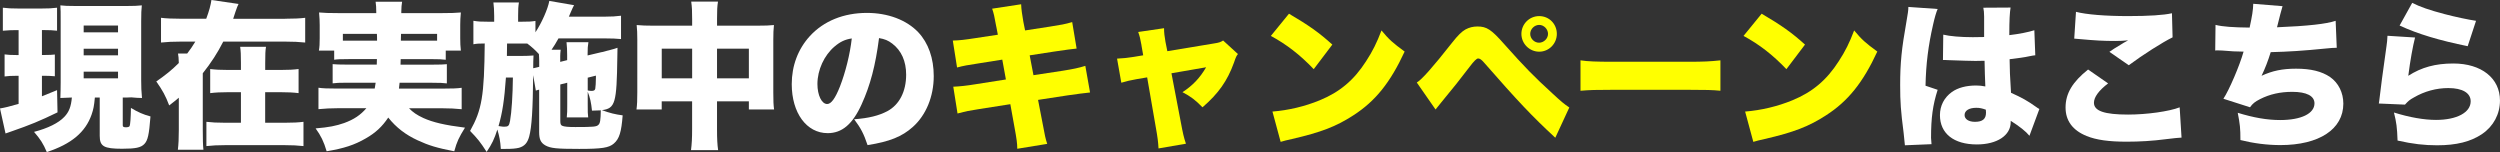
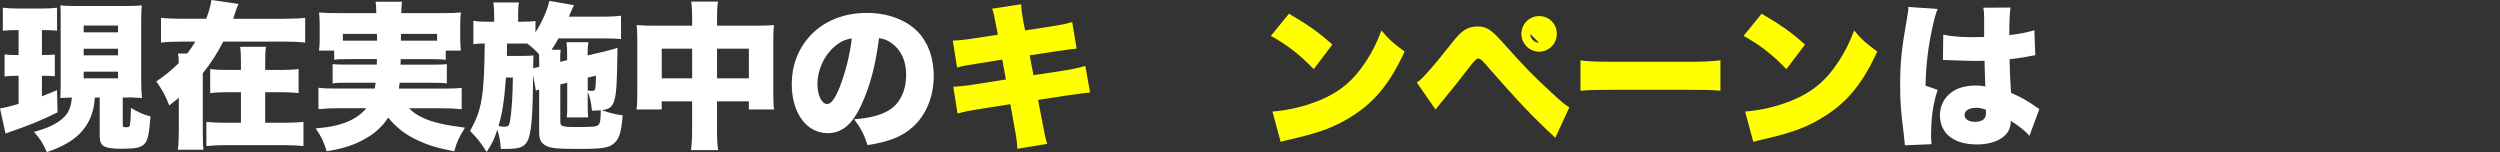
<svg xmlns="http://www.w3.org/2000/svg" id="_レイヤー_2" data-name="レイヤー 2" viewBox="0 0 904.43 55.01">
  <rect x="0" y="0" width="904.43" height="55.01" fill="#333333" stroke="none" />
  <defs>
    <style>
      .cls-1 {
        fill: #fff;
      }

      .cls-2 {
        fill: #ff0;
      }
    </style>
  </defs>
  <g id="text">
    <g>
      <path class="cls-1" d="m5.93,10.89c-1.82,0-2.68.06-4.9.23V2.79c1.82.23,3.19.29,5.47.29h8.67c2.28,0,3.65-.06,5.47-.29v8.32c-1.65-.17-2.74-.23-4.73-.23h-.74v9.01h1.14c1.82,0,2.45-.06,3.53-.17v7.87c-1.25-.11-2.39-.17-3.53-.17h-1.14v7.41c2.05-.8,2.74-1.08,5.47-2.22l.17,8.04c-6.56,3.19-9.98,4.56-16.53,6.84-1.08.34-1.48.51-2.28.8l-2-9.06c1.77-.28,3.36-.68,6.73-1.65v-10.15h-1.14c-1.48,0-2.62.06-3.93.23v-7.98c1.31.17,2.34.23,4.16.23h.91v-9.01h-.8Zm28.39,24.4c-.28,3.02-.51,4.22-1.2,6.21-2.22,6.33-7.3,10.6-16.19,13.51-1.31-3.08-2.34-4.67-4.62-7.3,5.02-1.31,8.84-3.19,10.95-5.42,1.71-1.77,2.45-3.76,2.74-7.01-.68,0-2.05.06-4.16.17.06-1.88.11-3.65.11-5.76V7.64c0-3.25,0-4.05-.11-5.7,1.43.17,2.57.23,5.53.23h18.41c2.68,0,3.93-.06,5.53-.23-.17,1.54-.23,2.96-.23,5.7v21.43c0,2.22.06,4.16.29,6.38q-.68-.06-1.77-.06c-.34-.06-1.03-.06-2.11-.17l-1.48.06h-1.6v10.03c0,.57.29.74,1.2.74.63,0,1.14-.17,1.25-.4.29-.46.46-3.19.51-6.61,2.57,1.54,4.33,2.34,7.07,3.08-.51,6.67-.97,8.67-2.22,9.98-1.25,1.31-3.19,1.71-8.04,1.71-6.61,0-8.1-.85-8.1-4.67v-13.85h-1.77Zm-4.05-23.6h12.43v-2.45h-12.43v2.45Zm0,8.32h12.43v-2.39h-12.43v2.39Zm0,8.32h12.43v-2.39h-12.43v2.39Z" />
      <path class="cls-1" d="m103.06,6.78c3.14,0,5.53-.11,7.35-.34v8.95c-2.11-.23-4.39-.34-7.35-.34h-22.29c-2.05,4.05-4.45,7.75-7.41,11.46v20.47c0,3.42.06,5.59.23,7.18h-9.24c.23-2,.34-3.99.34-7.18v-11.63c-1.2,1.03-1.77,1.48-3.48,2.79-1.31-3.48-2.39-5.42-4.67-8.67,3.31-2.28,5.64-4.16,8.15-6.67-.06-1.77-.11-2.51-.29-3.42h3.31c1.2-1.54,1.88-2.57,2.96-4.33h-5.07c-2.96,0-5.24.11-7.35.34V6.44c1.77.23,4.22.34,7.35.34h9.01c1.08-2.91,1.6-4.85,1.88-6.78l9.81,1.43c-.4.8-.51,1.08-1.14,2.91-.29.91-.46,1.48-.8,2.45h18.7Zm-1.71,18.53c3.08,0,4.85-.11,6.67-.34v8.72c-1.88-.23-3.82-.34-6.73-.34h-5.36v11.06h6.96c3.19,0,5.07-.11,6.9-.34v8.78c-2.22-.23-4.05-.34-6.95-.34h-21.21c-2.91,0-4.79.11-6.96.34v-8.78c2,.23,3.76.34,6.9.34h5.59v-11.06h-4.39c-2.91,0-4.85.11-6.73.34v-8.72c1.82.23,3.59.34,6.67.34h4.45v-2.57c0-2.85-.06-4.28-.28-5.81h9.35c-.23,1.31-.29,2.74-.29,5.99v2.39h5.42Z" />
      <path class="cls-1" d="m126.09,21.38c-2.85,0-4.1.06-5.19.23v-3.31h-5.53c.23-1.31.29-2.51.29-4.5v-4.67c0-1.48-.06-2.68-.23-4.62,1.82.17,3.71.23,6.84.23h13.85v-.4c0-1.54-.06-2.51-.23-3.71h9.58c-.17,1.03-.29,2.11-.29,3.65v.46h14.71c3.14,0,4.96-.06,6.84-.23-.17,1.82-.23,2.91-.23,4.45v4.9c0,1.65.06,2.96.23,4.45h-5.47v3.31c-1.37-.17-2.39-.23-5.3-.23h-11q0,1.03-.06,2h11.4c3.19,0,3.99-.06,5.36-.17v6.95c-1.43-.17-2.34-.23-5.36-.23h-11.74c-.11,1.08-.11,1.25-.23,2.11h16.13c3.31,0,4.85-.06,6.56-.29v7.75c-2.34-.23-4.28-.34-7.01-.34h-12.03c1.37,1.43,2.85,2.45,5.19,3.53,3.42,1.54,7.7,2.57,15.05,3.48-2.22,3.59-2.91,5.02-3.88,8.55-6.21-1.2-9.24-2.11-13.28-3.99-4.33-2-7.75-4.62-10.6-8.21-2.22,3.31-4.62,5.53-8.1,7.52-4.1,2.39-7.98,3.65-14.19,4.67-1.03-3.48-2.05-5.59-3.99-8.27,4.85-.4,7.35-.91,10.32-1.94,3.59-1.31,5.93-2.91,8.04-5.36h-10.43c-2.39,0-4.5.11-6.9.34v-7.75c1.65.23,3.14.29,6.38.29h13.97c.17-.91.23-1.31.34-2.11h-10.26c-3.02,0-3.88.06-5.3.23v-6.95c1.37.11,2.22.17,5.3.17h10.66q.06-1.08.06-2h-10.26Zm-2.05-9.12v2.45h12.37c0-1.25,0-1.54-.06-2.45h-12.31Zm21.04,0c-.06,1.6-.06,1.65-.06,2.45h13.11v-2.45h-13.05Z" />
      <path class="cls-1" d="m217.69,18.87c.34-.06,1.03-.23,1.94-.51.4-.06.91-.23,1.54-.4,1.03-.28,1.31-.34,2.22-.68,0,1.54-.06,2.79-.06,3.53-.23,16.53-.74,18.41-5.59,19.04,2.96,1.08,4.9,1.54,7.52,1.88-.46,6.04-1.2,8.49-3.19,10.2-1.77,1.54-4.33,1.94-12.54,1.94s-10.32-.23-12.2-1.25c-1.71-.97-2.28-2.22-2.28-4.85v-15.33c-.57.11-.74.17-1.2.34l-.97-5.59c-.11,12.43-.51,18.81-1.43,22.18-.63,2.34-1.71,3.53-3.71,4.1-1.2.28-2.39.4-4.85.4h-1.71c-.17-2.79-.51-4.45-1.25-7.01-1.14,3.53-1.94,5.19-3.88,8.09-2.17-3.42-3.36-4.9-5.99-7.58,4.28-7.64,5.13-12.66,5.3-31.64-2,0-3.02.06-4.1.29V7.52c1.82.29,2.56.34,5.47.34h2.05v-2.11c0-2-.11-3.48-.28-4.85h9.23c-.23,1.48-.29,2.39-.29,4.79v2.17h1.03c2.85,0,3.82-.06,5.24-.29v4.1c2.22-3.31,4.5-8.44,5.02-11.34l8.95,1.54c-.29.46-.68,1.37-1.25,2.68-.11.34-.29.74-.63,1.48h12.88c2.51,0,4.28-.11,5.99-.34v8.44c-1.6-.17-3.48-.23-5.53-.23h-17.1c-.85,1.6-1.6,2.74-2.51,4.1h3.31c-.11.86-.17,1.65-.17,2.28v2.11l2.51-.63v-1.82c0-2-.06-2.85-.23-4.67h7.92c-.23,1.37-.29,2.22-.29,4.28v.51l5.07-1.2Zm-34.66,9.18c-.57,8.21-1.31,12.88-2.68,17.56,1.6.23,1.71.23,2,.23,1.54,0,1.82-.28,2.17-2.11.57-3.14.97-9.41,1.03-15.68h-2.51Zm5.36-7.81c1.94,0,3.19-.06,4.62-.17q-.11,1.94-.11,4.62c1.31-.29,1.37-.29,2.17-.51v-2.11c0-.86-.06-1.54-.11-2.51-1.48-1.6-2.51-2.51-4.22-3.82h-7.3l-.06,4.5h5.02Zm24.23,17.5c0,2.85,0,3.42.17,4.73h-7.75c.17-1.82.17-2.11.17-4.67v-7.87l-2.51.63v13.23c0,1.03.17,1.48.68,1.71.74.34,2.11.46,4.79.46,6.67,0,7.64-.11,8.32-.8.63-.57.8-1.71.86-5.24-.91.06-1.25.06-3.19.11-.29-2.85-.68-4.73-1.54-6.84v4.56Zm0-5.02c.57.11.97.17,1.25.17.97,0,1.31-.17,1.48-.8.11-.4.23-2.57.23-3.93v-.8l-2.96.74v4.62Z" />
      <path class="cls-1" d="m250.4,7.01c0-3.19-.06-4.45-.34-6.44h9.69c-.29,1.82-.34,3.14-.34,6.04v2.68h14.59c2.96,0,4.28-.06,5.99-.23-.17,1.77-.23,2.85-.23,5.47v18.87c0,3.19.06,4.5.28,6.21h-9.12v-2.96h-11.52v10.03c0,3.59.11,5.59.4,7.64h-9.81c.29-2.34.4-4.22.4-7.64v-10.03h-11v2.96h-9.12c.23-1.71.29-3.42.29-6.21V14.48c0-2.39-.06-3.71-.23-5.42,2.05.17,3.25.23,5.93.23h14.14v-2.28Zm-11,10.6v10.72h11v-10.72h-11Zm31.52,10.72v-10.72h-11.52v10.72h11.52Z" />
      <path class="cls-1" d="m311.74,37.68c-3.31,7.3-7.13,10.49-12.31,10.49-7.64,0-13-7.3-13-17.73,0-6.67,2.28-12.71,6.56-17.39,5.02-5.47,12.26-8.38,20.64-8.38,7.64,0,14.37,2.57,18.58,7.01,3.65,3.88,5.59,9.41,5.59,15.85,0,7.41-2.79,14.14-7.58,18.41-3.88,3.48-8.38,5.3-16.36,6.56-1.37-4.1-2.45-6.16-4.85-9.35,5.36-.4,8.89-1.31,11.97-2.91,4.39-2.34,6.84-7.13,6.84-13.23,0-4.85-1.71-8.72-5.02-11.23-1.48-1.14-2.74-1.65-4.79-2-1.25,9.81-3.19,17.16-6.27,23.89Zm-9.81-20.86c-3.76,3.19-6.21,8.49-6.21,13.57,0,4.05,1.54,7.24,3.53,7.24,1.43,0,2.91-2,4.62-6.33,2-5.13,3.65-11.74,4.28-17.39-2.39.34-4.22,1.2-6.21,2.91Z" />
      <path class="cls-2" d="m360.41,9.58c-.63-3.59-.91-4.79-1.48-6.44l10.49-1.6c.06,1.77.34,3.71.8,6.33l.63,3.14,8.89-1.37c4.05-.63,5.64-.91,8.15-1.65l1.6,9.58q-1.94.17-8.09,1.08l-8.89,1.37,1.37,7.18,10.55-1.6c3.93-.63,5.81-1.03,8.21-1.77l1.71,9.63q-3.25.34-8.04,1.03l-10.77,1.65,1.6,8.27c.91,4.9,1.03,5.47,1.71,7.64l-10.83,1.77c0-1.94-.23-3.59-1.03-7.92l-1.48-8.21-11.29,1.77c-3.93.63-4.22.68-7.81,1.6l-1.54-9.69c2.34-.11,4.73-.34,8.15-.91l10.89-1.71-1.31-7.18-7.87,1.25c-4.85.74-6.16.97-8.49,1.6l-1.54-9.75c2.51-.06,4.39-.29,8.38-.91l7.92-1.2-.57-2.96Z" />
-       <path class="cls-2" d="m412.97,16.42c-.4-2.34-.68-3.36-1.2-4.85l9.35-1.37c0,1.71.17,2.91.51,4.9l.68,3.42,16.82-2.79c1.88-.28,2.51-.51,3.36-1.08l5.36,4.9c-.57.74-.68.91-1.42,3.08-2.39,6.61-5.59,11.17-11.4,16.19-2.62-2.68-4.22-3.88-7.24-5.47,3.76-2.45,6.33-5.19,8.55-9.01l-12.54,2.17,3.36,17.56c.8,4.28,1.08,5.53,1.88,7.92l-9.92,1.71c-.11-2.28-.34-4.1-1.03-7.92l-3.08-17.79-3.71.63c-2.28.4-3.76.74-5.64,1.31l-1.54-8.72c2.11-.11,3.48-.23,6.04-.63l3.42-.57-.63-3.59Z" />
      <path class="cls-2" d="m466.32,4.96c7.18,4.22,10.89,6.84,15.68,11.17l-6.73,8.89c-4.96-5.19-9.81-8.95-15.51-12.03l6.56-8.04Zm-5.99,35.4c5.82-.46,11.8-1.88,17.16-4.1,7.18-2.96,12.31-7.24,16.7-14.08,2.39-3.65,3.93-6.78,5.59-11.17,2.79,3.36,4.1,4.5,8.38,7.64-5.19,11.23-10.6,17.96-18.58,23.09-6.16,3.99-11.57,6.1-22.18,8.55-2.22.51-2.57.57-4.1,1.03l-2.96-10.95Z" />
-       <path class="cls-2" d="m512.54,29.87c1.88-1.14,5.59-5.3,12.83-14.48,2.05-2.62,3.48-3.99,4.79-4.73,1.37-.74,2.79-1.08,4.33-1.08,3.36,0,5.02,1.08,9.69,6.38,7.47,8.38,10.77,11.74,17.39,17.79,3.19,2.96,4.28,3.88,6.16,5.13l-5.07,10.95c-8.38-7.75-13.4-13.05-25.88-27.31-.86-.97-1.43-1.37-2.05-1.37q-.8,0-3.02,2.96c-3.25,4.28-6.27,8.09-10.26,12.88-.63.74-1.14,1.43-2.11,2.62l-6.78-9.75Zm50.68-17.61c0,3.53-2.85,6.44-6.38,6.44s-6.44-2.91-6.44-6.44,2.85-6.44,6.44-6.44,6.38,2.85,6.38,6.44Zm-9.63,0c0,1.71,1.48,3.19,3.19,3.19s3.25-1.48,3.25-3.19-1.48-3.25-3.19-3.25-3.25,1.48-3.25,3.25Z" />
+       <path class="cls-2" d="m512.54,29.87c1.88-1.14,5.59-5.3,12.83-14.48,2.05-2.62,3.48-3.99,4.79-4.73,1.37-.74,2.79-1.08,4.33-1.08,3.36,0,5.02,1.08,9.69,6.38,7.47,8.38,10.77,11.74,17.39,17.79,3.19,2.96,4.28,3.88,6.16,5.13l-5.07,10.95c-8.38-7.75-13.4-13.05-25.88-27.31-.86-.97-1.43-1.37-2.05-1.37q-.8,0-3.02,2.96c-3.25,4.28-6.27,8.09-10.26,12.88-.63.74-1.14,1.43-2.11,2.62l-6.78-9.75Zm50.68-17.61c0,3.53-2.85,6.44-6.38,6.44s-6.44-2.91-6.44-6.44,2.85-6.44,6.44-6.44,6.38,2.85,6.38,6.44Zm-9.63,0c0,1.71,1.48,3.19,3.19,3.19Z" />
      <path class="cls-2" d="m571.77,21.83c2.68.4,5.76.51,11.69.51h27.25c5.7,0,7.87-.11,11.69-.51v11c-2.74-.28-5.24-.34-11.74-.34h-27.14c-6.38,0-8.27.06-11.74.34v-11Z" />
      <path class="cls-2" d="m637.32,4.96c7.18,4.22,10.89,6.84,15.68,11.17l-6.73,8.89c-4.96-5.19-9.8-8.95-15.51-12.03l6.56-8.04Zm-5.99,35.4c5.81-.46,11.8-1.88,17.16-4.1,7.18-2.96,12.31-7.24,16.7-14.08,2.39-3.65,3.93-6.78,5.59-11.17,2.79,3.36,4.1,4.5,8.38,7.64-5.19,11.23-10.6,17.96-18.58,23.09-6.16,3.99-11.57,6.1-22.18,8.55-2.22.51-2.56.57-4.1,1.03l-2.96-10.95Z" />
      <path class="cls-1" d="m700.99,3.25c-.51,1.14-1.08,3.08-1.65,5.64-1.77,7.75-2.57,14.25-2.74,22.12l4.39,1.48c-1.77,5.53-2.39,10.15-2.39,17.39,0,.28.06,1.03.17,2.28l-9.63.4q-.06-1.03-.46-4.5c-1.03-7.98-1.25-11.12-1.25-17.27,0-8.04.51-13.05,2.28-23.03.46-2.57.68-4.1.68-4.96v-.29l10.6.74Zm2.05,9.29c2.34.57,6.33.91,10.66.91,1.2,0,2.17,0,4.1-.06v-7.41c0-1.37-.11-2.34-.29-3.19l9.86-.06c-.29,1.82-.46,4.33-.46,9.98,3.48-.4,6.9-1.08,9.06-1.77l.34,9.06c-.74.06-.91.11-2.11.34-1.77.4-4.33.74-7.18,1.08.06,4.45.11,5.59.51,12.14,3.93,1.77,5.99,2.91,9.18,5.19.29.23.57.4,1.08.68l-3.59,9.69c-1.31-1.6-3.54-3.36-6.78-5.42v.46c0,4.85-4.96,8.09-12.26,8.09-8.38,0-13.34-3.99-13.34-10.6,0-3.42,1.54-6.38,4.33-8.38,2.17-1.54,5.19-2.34,8.78-2.34,1.2,0,2.05.11,3.31.34-.06-1.6-.06-1.88-.17-4.56-.06-1.94-.06-2.74-.11-4.73-1.31.06-2.11.06-3.25.06-1.71,0-5.02-.11-9.81-.28-.68-.06-1.14-.06-1.31-.06h-.68l.11-9.18Zm15.39,27.14c-1.43-.51-2.28-.68-3.48-.68-2.62,0-4.22,1.03-4.22,2.62,0,1.48,1.48,2.45,3.76,2.45,2.74,0,3.99-1.03,3.99-3.31l-.06-1.08Z" />
-       <path class="cls-1" d="m762.66,30.16c-3.36,2.57-5.13,4.96-5.13,7.01,0,2.96,3.71,4.28,12.37,4.28,6.73,0,14.88-1.14,18.64-2.62l.68,10.95q-1.54.06-5.64.57c-4.79.63-9.52.91-14.2.91-6.44,0-11-.63-14.48-2.05-5.07-2.05-7.64-5.53-7.64-10.32,0-5.07,2.51-9.24,8.15-13.74l7.24,5.02Zm-11.63-25.88c3.71.97,10.66,1.54,18.87,1.54,7.41,0,12.88-.34,15.85-1.03l.23,8.72c-3.53,1.71-10.72,6.27-15.85,10.09l-7.01-4.85c1.65-1.14,1.77-1.2,4.5-2.85.74-.46.8-.51,1.37-.8.4-.23.46-.23.91-.51-1.88.17-2.74.23-4.67.23-4.33,0-7.18-.17-12.83-.68-1.03-.11-1.2-.11-2-.17l.63-9.69Z" />
-       <path class="cls-1" d="m801.54,9.01c2.51.63,6.33.91,12.31.97.91-4.22,1.25-6.27,1.31-8.61l10.6.86q-.63,2.05-2,7.64c11.23-.46,17.79-1.2,21.21-2.34l.4,9.75c-1.48.06-2.05.06-4.05.28-7.98.8-13.23,1.14-19.84,1.31-.97,3.14-2,5.81-3.31,8.55,3.88-1.82,7.58-2.57,12.48-2.57,5.36,0,9.29.97,12.31,3.02,3.02,2.11,4.79,5.64,4.79,9.63,0,9.23-8.72,14.99-22.75,14.99-4.85,0-9.69-.63-14.48-1.82,0-4.28-.17-5.76-.97-9.86,5.76,1.77,10.66,2.62,15.33,2.62,7.64,0,12.43-2.34,12.43-6.04,0-2.68-2.85-4.16-8.04-4.16-4.39,0-8.15.86-11.63,2.62-1.88.97-2.68,1.6-3.65,2.96l-9.63-3.08c2.11-3.19,5.87-11.97,7.3-17.05q-.57,0-2.11-.06c-1.14,0-1.2,0-5.64-.34-.8-.06-1.42-.06-1.88-.06-.11,0-.34,0-.63.06l.11-9.29Z" />
-       <path class="cls-1" d="m873.7,13.57c-.8,3.08-1.77,8.44-2.45,13.85,4.79-3.08,9.81-4.45,16.3-4.45,10.15,0,16.87,5.3,16.87,13.4,0,4.9-2.34,9.29-6.44,12.09-4.1,2.79-9.29,4.1-16.3,4.1-4.67,0-8.72-.46-14.31-1.71-.17-4.73-.4-6.56-1.31-10.15,5.64,1.77,10.95,2.68,15.22,2.68,7.53,0,12.54-2.68,12.54-6.73,0-3.02-2.96-4.79-8.09-4.79-4.28,0-8.61,1.14-12.49,3.42-1.48.8-2.05,1.31-3.19,2.57l-9.46-.4c.11-.51.11-.57.17-1.14.29-2.74,1.48-11.86,2.62-19.72.17-1.25.29-2.17.34-3.65l9.98.63Zm-1.03-12.54c2.79,1.43,6.21,2.62,11.63,4.05,3.88,1.03,8.78,2.05,11.46,2.45l-3.02,9.18c-10.32-2.11-17.96-4.39-24.63-7.47l4.56-8.21Z" />
    </g>
  </g>
</svg>